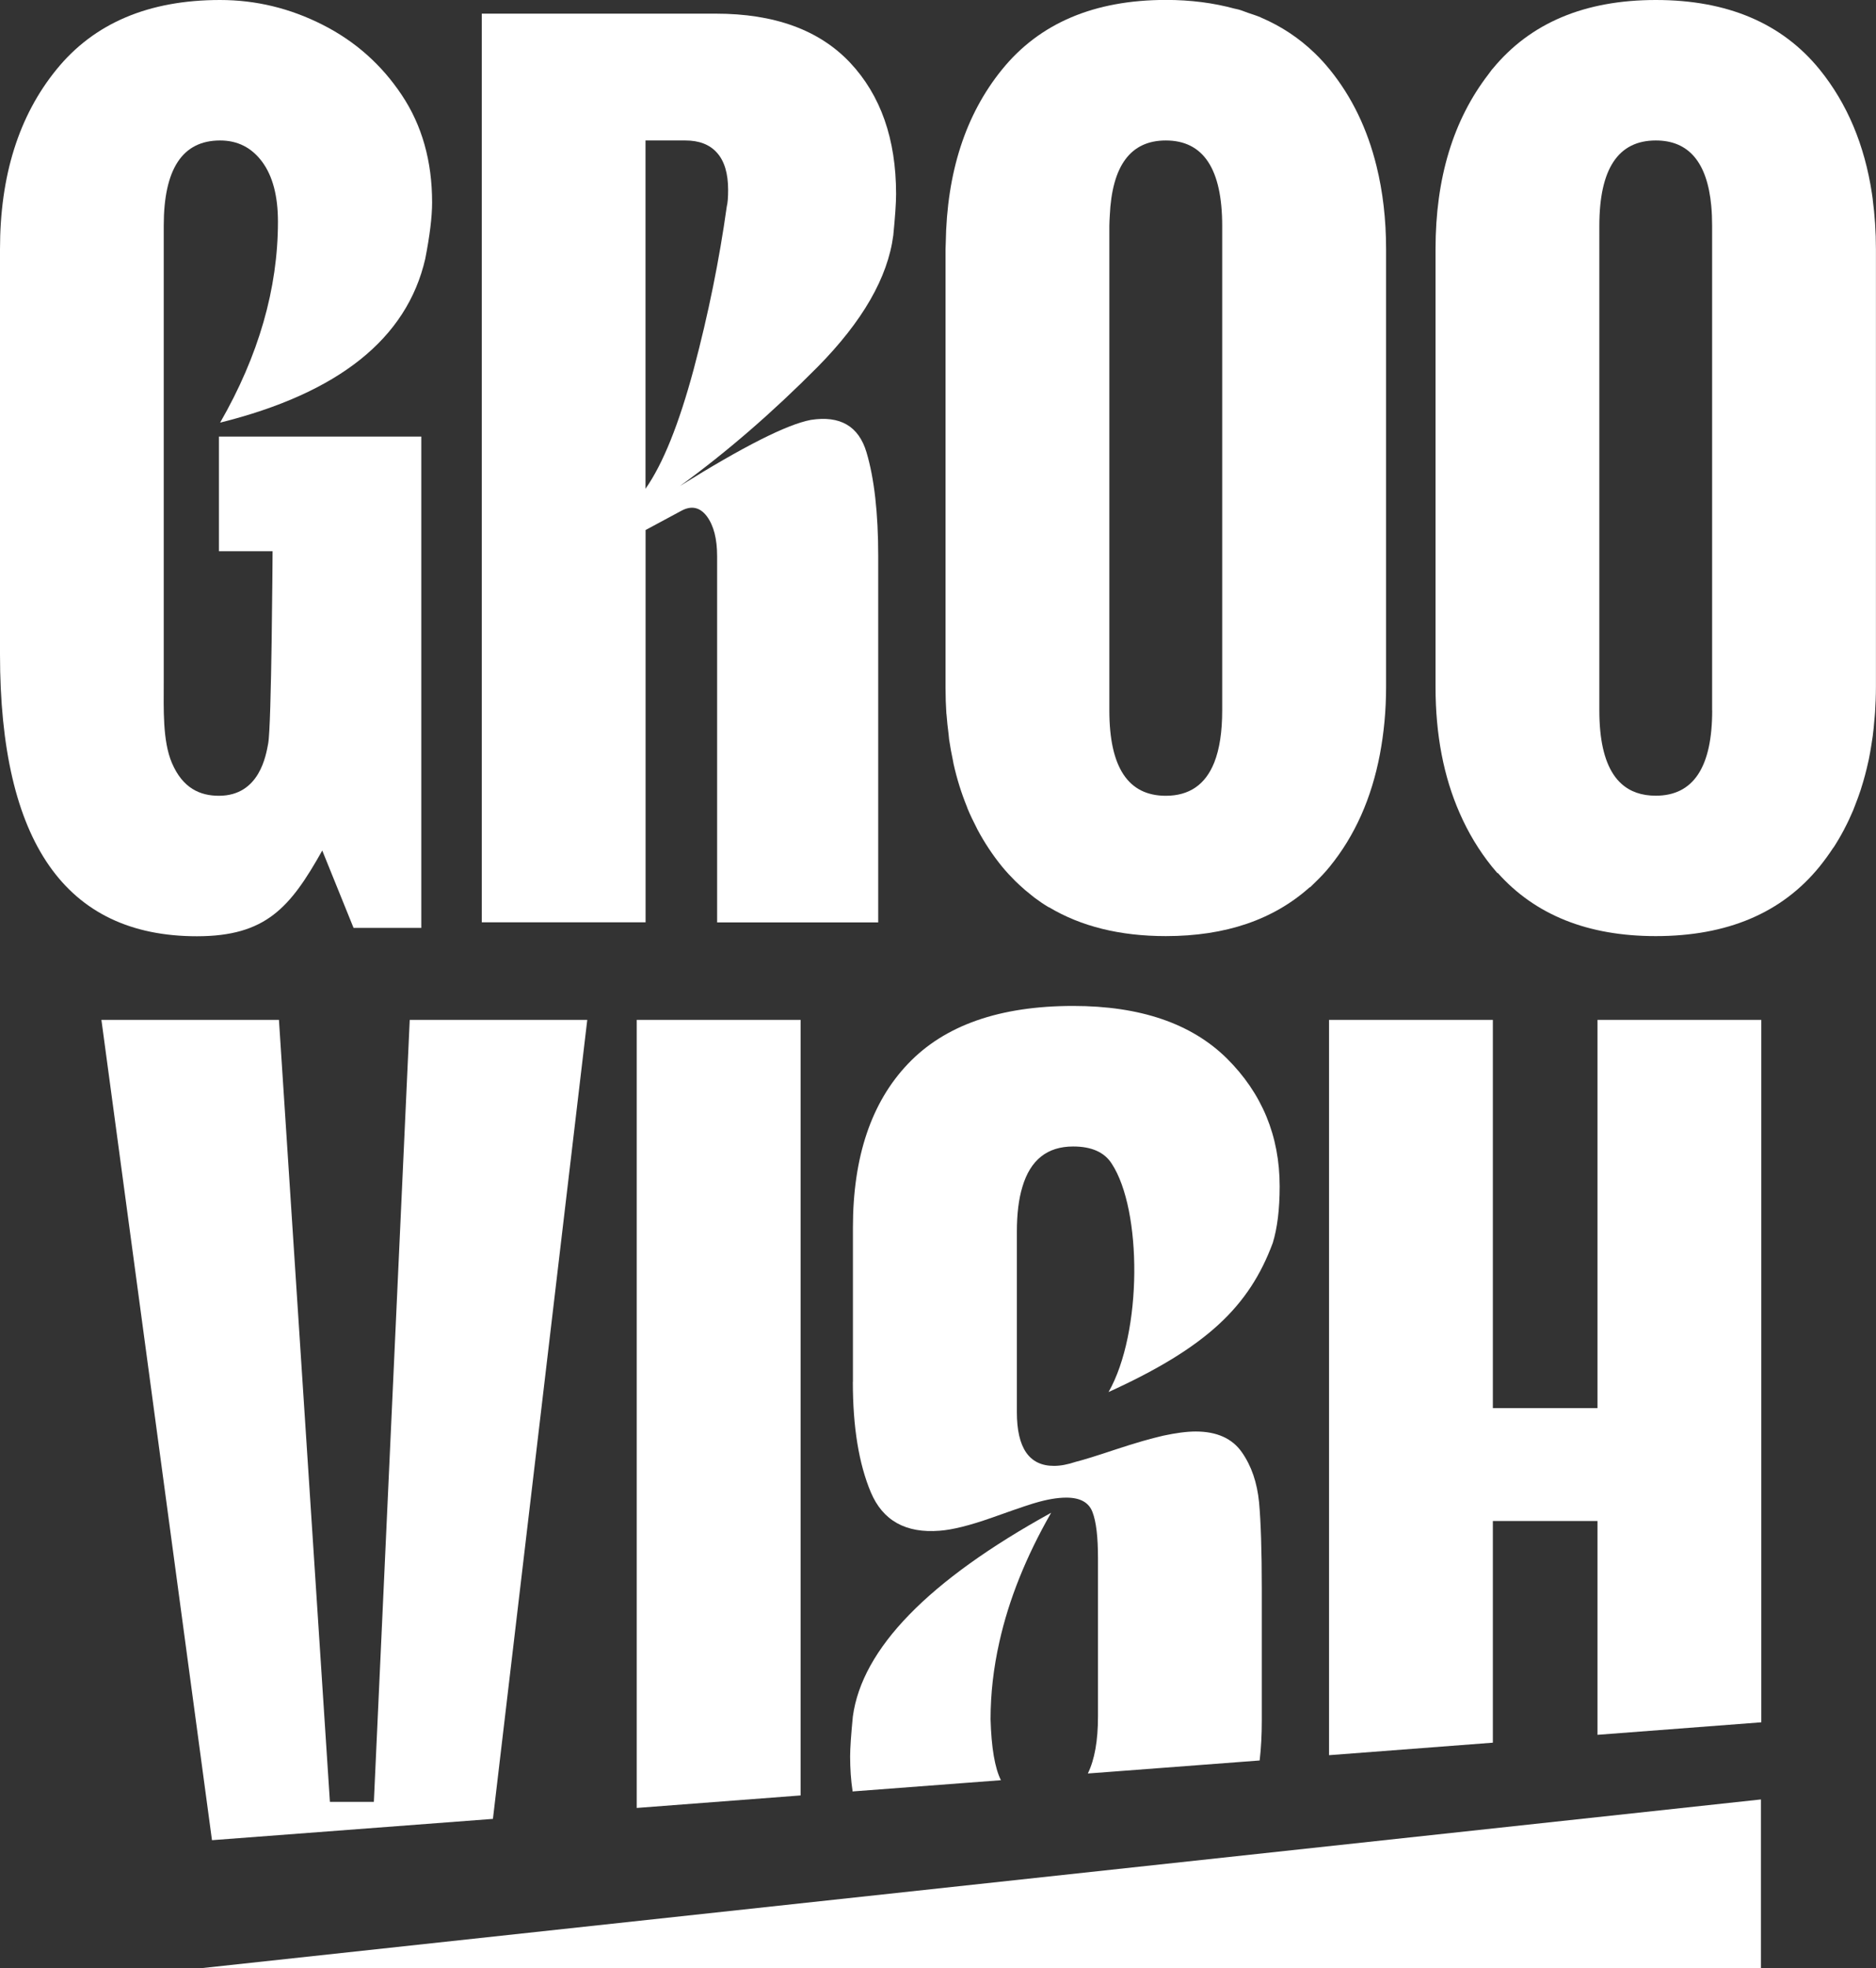
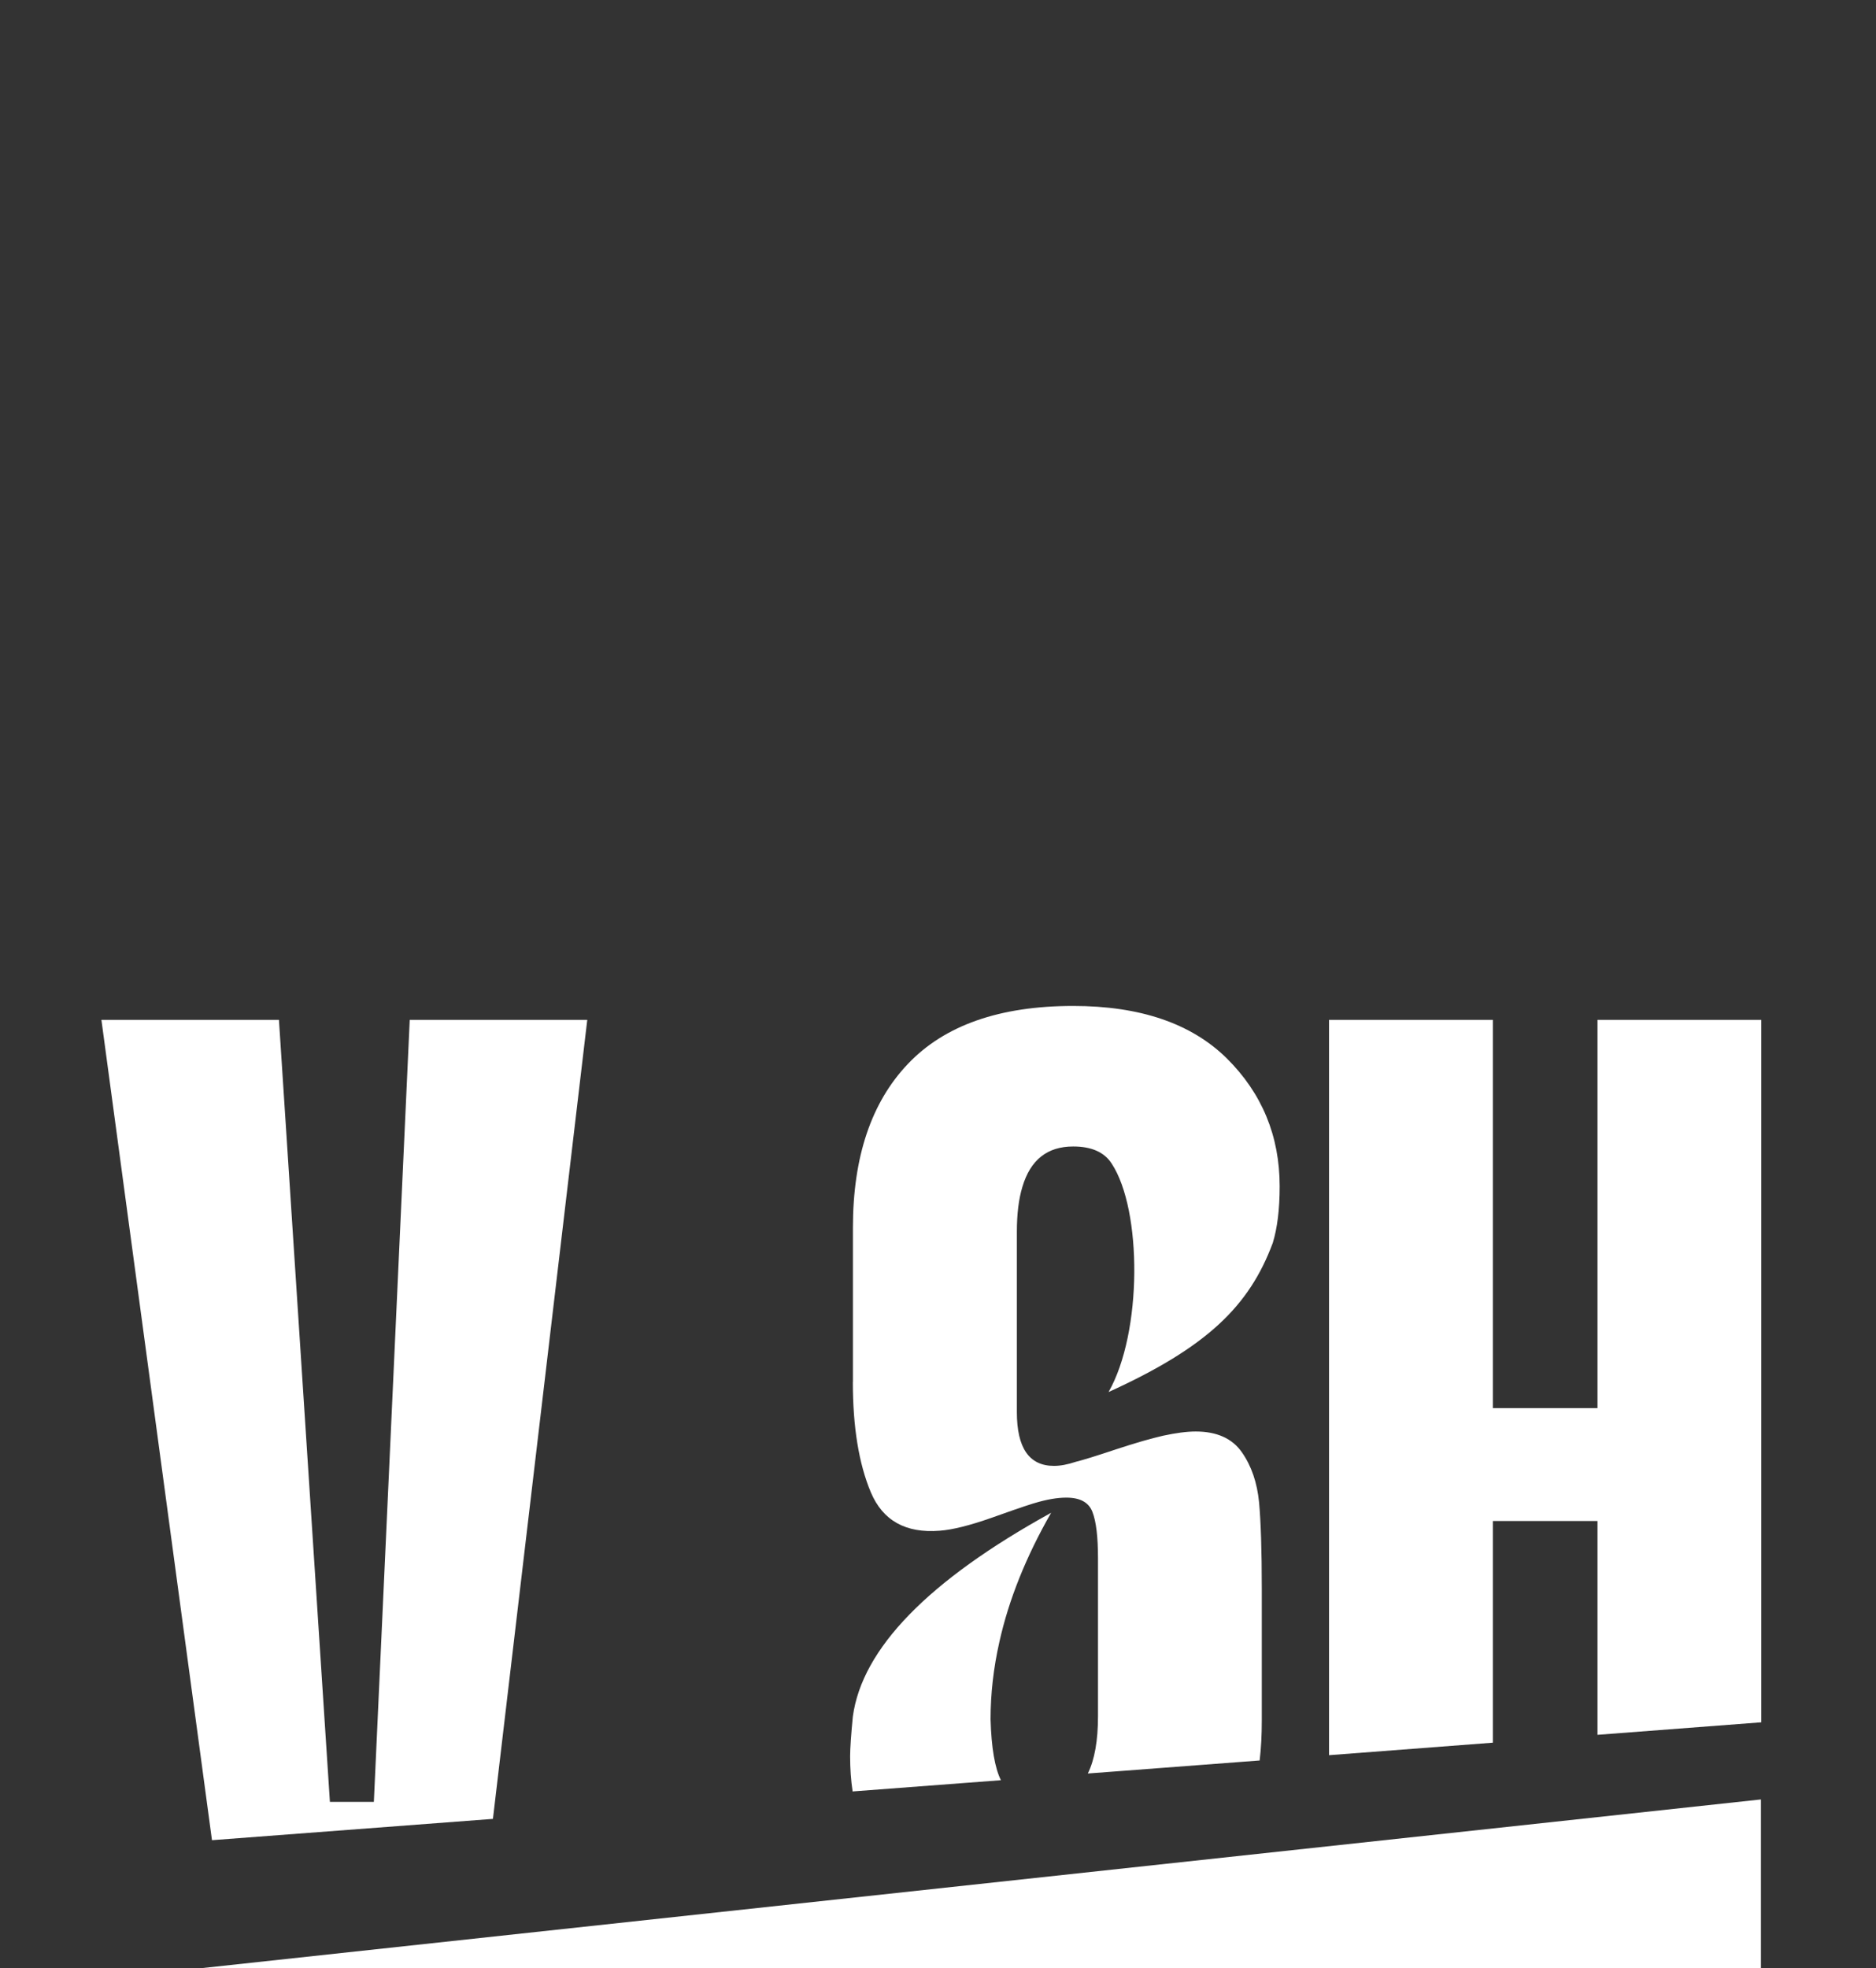
<svg xmlns="http://www.w3.org/2000/svg" id="Layer_2" data-name="Layer 2" viewBox="0 0 262.49 275.33">
  <rect x="0" y="0" width="262.49" height="275.33" fill="#333333" stroke="none" />
  <defs>
    <style>
      .cls-1 {
        fill: #fff;
        stroke-width: 0px;
      }
    </style>
  </defs>
  <g id="Layer_1-2" data-name="Layer 1">
    <g>
      <polygon class="cls-1" points="246.39 275.33 246.39 251.72 28.1 275.33 246.39 275.33" />
-       <path class="cls-1" d="M90.32,74.15l5.02-2.7c1.4-.76,2.6-.5,3.56.77.96,1.29,1.44,3.15,1.44,5.58v51.23h22.54v-51.23c0-6.02-.55-10.87-1.64-14.53s-3.69-5.17-7.79-4.53c-3.34.63-9.45,3.72-18.3,9.24,6.55-4.75,12.97-10.32,19.26-16.66,6.28-6.37,9.81-12.49,10.58-18.41.25-2.55.39-4.48.39-5.77,0-7.7-2.16-13.83-6.45-18.39-4.31-4.56-10.57-6.84-18.78-6.84h-32.74v127.11h22.92v-54.89ZM90.32,19.65h5.58c1.92,0,3.41.57,4.43,1.73,1.03,1.15,1.55,2.89,1.55,5.19,0,1.04-.06,1.81-.19,2.32-1.04,7.44-2.57,15.02-4.62,22.73-2.07,7.7-4.31,13.28-6.75,16.75V19.65Z" />
-       <path class="cls-1" d="M262.04,27.91c-.04-.28-.08-.57-.12-.85-1.03-6.79-3.46-12.57-7.31-17.33-5.27-6.48-12.9-9.73-22.92-9.73,0,0,0,0,0,0h0C221.73,0,214.13,3.21,208.87,9.6c-.04.05-.08.09-.12.13-.17.21-.31.44-.48.65-4.93,6.39-7.41,14.54-7.41,24.47v61.24c0,6.7,1.14,12.57,3.38,17.66,1.19,2.72,2.69,5.22,4.51,7.48.25.3.5.6.76.9h.07c5.23,5.85,12.57,8.82,22.09,8.82,10.01,0,17.65-3.24,22.92-9.72.69-.86,1.34-1.75,1.94-2.67h0s.02,0,.02,0c.53-.82,1.02-1.66,1.48-2.53.02-.03.03-.07.05-.11.44-.83.84-1.68,1.21-2.56.12-.29.23-.58.34-.88.25-.64.49-1.29.71-1.96.12-.37.23-.76.35-1.14.18-.62.35-1.24.5-1.87.1-.42.2-.84.29-1.26.13-.64.25-1.3.35-1.96.07-.43.14-.85.2-1.29.1-.73.17-1.48.23-2.24.03-.38.08-.75.1-1.14.07-1.15.12-2.33.12-3.53v-61.24h0c0-2.43-.16-4.74-.45-6.95ZM239.57,99.37c0,7.96-2.63,11.94-7.9,11.94-1.97,0-3.58-.56-4.81-1.68-.41-.37-.78-.8-1.1-1.29,0,0,0,0,0,0-1.32-1.99-1.98-4.97-1.98-8.96V31.59c0-7.96,2.63-11.94,7.9-11.94,4.6,0,7.19,3.04,7.76,9.14.08.87.12,1.8.12,2.79v67.79Z" />
      <polygon class="cls-1" points="68.97 254.44 82.17 142.67 57.33 142.67 52.31 252.06 46.16 252.06 39.03 142.67 14.19 142.67 29.66 257.42 68.97 254.44" />
-       <polygon class="cls-1" points="89.09 252.91 112.02 251.16 112.02 142.67 89.09 142.67 89.09 252.91" />
      <polygon class="cls-1" points="223.52 196.98 208.88 196.98 208.88 142.67 185.96 142.67 185.96 245.53 208.88 243.78 208.88 212.77 223.52 212.77 223.52 242.68 246.44 240.93 246.44 142.67 223.52 142.67 223.52 196.98" />
-       <path class="cls-1" d="M132.43,99.86c.07.98.18,1.93.3,2.87.03.23.04.48.07.71.15,1.03.34,2.03.55,3.02.03.13.04.26.07.39.47,2.11,1.1,4.11,1.87,6,.04.09.06.19.1.28.37.9.79,1.76,1.23,2.61.05.09.08.18.13.27.99,1.86,2.14,3.6,3.46,5.22.59.72,1.21,1.38,1.85,2.02.18.18.37.36.56.53.53.5,1.08.97,1.66,1.42.15.12.3.25.46.37.64.48,1.3.93,1.99,1.34h.04c4.48,2.68,9.92,4.04,16.36,4.04,8.37,0,15.05-2.3,20.11-6.82h.06c.14-.13.27-.27.41-.4.16-.15.31-.29.46-.45.66-.64,1.29-1.31,1.88-2.04,3.55-4.36,5.86-9.61,7.02-15.7.56-2.95.87-6.09.87-9.45v-61.24c0-4.2-.46-8.06-1.34-11.62-1.27-5.16-3.43-9.67-6.55-13.51-.66-.81-1.35-1.57-2.09-2.28-2.17-2.1-4.67-3.76-7.49-4.97-.03-.01-.06-.03-.1-.05-.57-.24-1.17-.43-1.77-.63-.41-.14-.79-.31-1.21-.43-.22-.07-.46-.1-.69-.16-2.91-.79-6.09-1.21-9.57-1.21,0,0,0,0,0,0h0C153.1,0,145.46,3.24,140.2,9.73c-5.11,6.3-7.72,14.39-7.87,24.26,0,.29-.03.57-.03.87h0v61.24s0,.08,0,.13c0,1.24.04,2.45.12,3.64ZM155.22,31.58c0-.5.04-.94.06-1.4.31-6.99,2.9-10.53,7.84-10.53,5.25,0,7.89,3.97,7.89,11.94v67.79c0,2.99-.37,5.41-1.11,7.28-1.23,3.1-3.5,4.66-6.78,4.66-5.27,0-7.9-3.98-7.9-11.94V31.58Z" />
-       <path class="cls-1" d="M45.09,118.98l4.38,10.82h9.48V61.07h-28.32v16.04h7.51s-.14,24.55-.62,26.92c-.3,1.58-1.18,7.29-6.89,7.29-2.63,0-5.06-1.04-6.58-4.6-1.32-3.09-1.14-7.66-1.14-11.12V31.59c0-7.96,2.62-11.94,7.89-11.94,2.44,0,4.4.99,5.88,2.98,1.47,1.99,2.21,4.78,2.21,8.37,0,9.37-2.7,18.75-8.09,28.12,16.56-4.12,26.13-11.75,28.7-22.91.63-3.22.96-5.85.96-7.9,0-5.77-1.42-10.79-4.24-15.01-2.82-4.24-6.51-7.52-11.07-9.83C40.59,1.16,35.82,0,30.8,0,20.79,0,13.15,3.25,7.89,9.74,2.62,16.22,0,24.59,0,34.86v56.65c0,26.31,9.18,39.46,27.55,39.46,9.65,0,13.06-4.01,17.54-11.99Z" />
      <path class="cls-1" d="M147.07,211.62c-17.21,9.49-26.45,19.01-27.74,28.5-.25,2.57-.38,4.43-.38,5.58,0,1.7.11,3.34.35,4.91l.14-.02,20.61-1.56c-.85-1.7-1.34-4.56-1.45-8.53,0-3.56.41-7.16,1.23-10.8,1.32-5.93,3.74-11.96,7.24-18.07Z" />
      <path class="cls-1" d="M119.33,193.33c0,6.29.84,11.43,2.51,15.41,1.67,3.97,4.89,5.77,9.64,5.39,1.8-.13,4.23-.74,7.32-1.83,1.15-.41,2.16-.76,3-1.06.28-.09.55-.19.8-.27.46-.17.88-.3,1.28-.43.23-.08.43-.14.65-.21.08-.02.17-.05.24-.07,1.67-.5,3.15-.76,4.43-.76,1.92,0,3.15.66,3.66,2.02.52,1.34.77,3.5.77,6.45v22.14c0,3.39-.47,6.04-1.42,7.98l2.68-.2,21.36-1.62c.21-1.77.3-3.63.3-5.57v-18.5c0-5.25-.13-9.27-.38-12.03-.27-2.76-1.06-5.09-2.41-7.02-1.34-1.92-3.5-2.9-6.45-2.9-1.29,0-2.79.21-4.53.58-1.73.39-3.94,1.03-6.64,1.92-2.7.9-4.56,1.48-5.58,1.73-1.17.39-2.19.58-3.09.58-3.47,0-5.19-2.51-5.19-7.52v-25.22c0-2.48.25-4.57.77-6.28,1.12-3.79,3.49-5.66,7.11-5.66,2.57,0,4.37.8,5.39,2.4,4.26,6.48,4.31,23.61-.44,31.95,13.74-6.25,19.68-11.99,22.98-20.87.63-2.07.96-4.68.96-7.9,0-7.07-2.48-13.03-7.41-17.92-4.95-4.87-12.11-7.32-21.48-7.32-10.27,0-17.98,2.7-23.11,8.09-5.14,5.39-7.71,13.03-7.71,22.92v21.58Z" />
    </g>
  </g>
</svg>